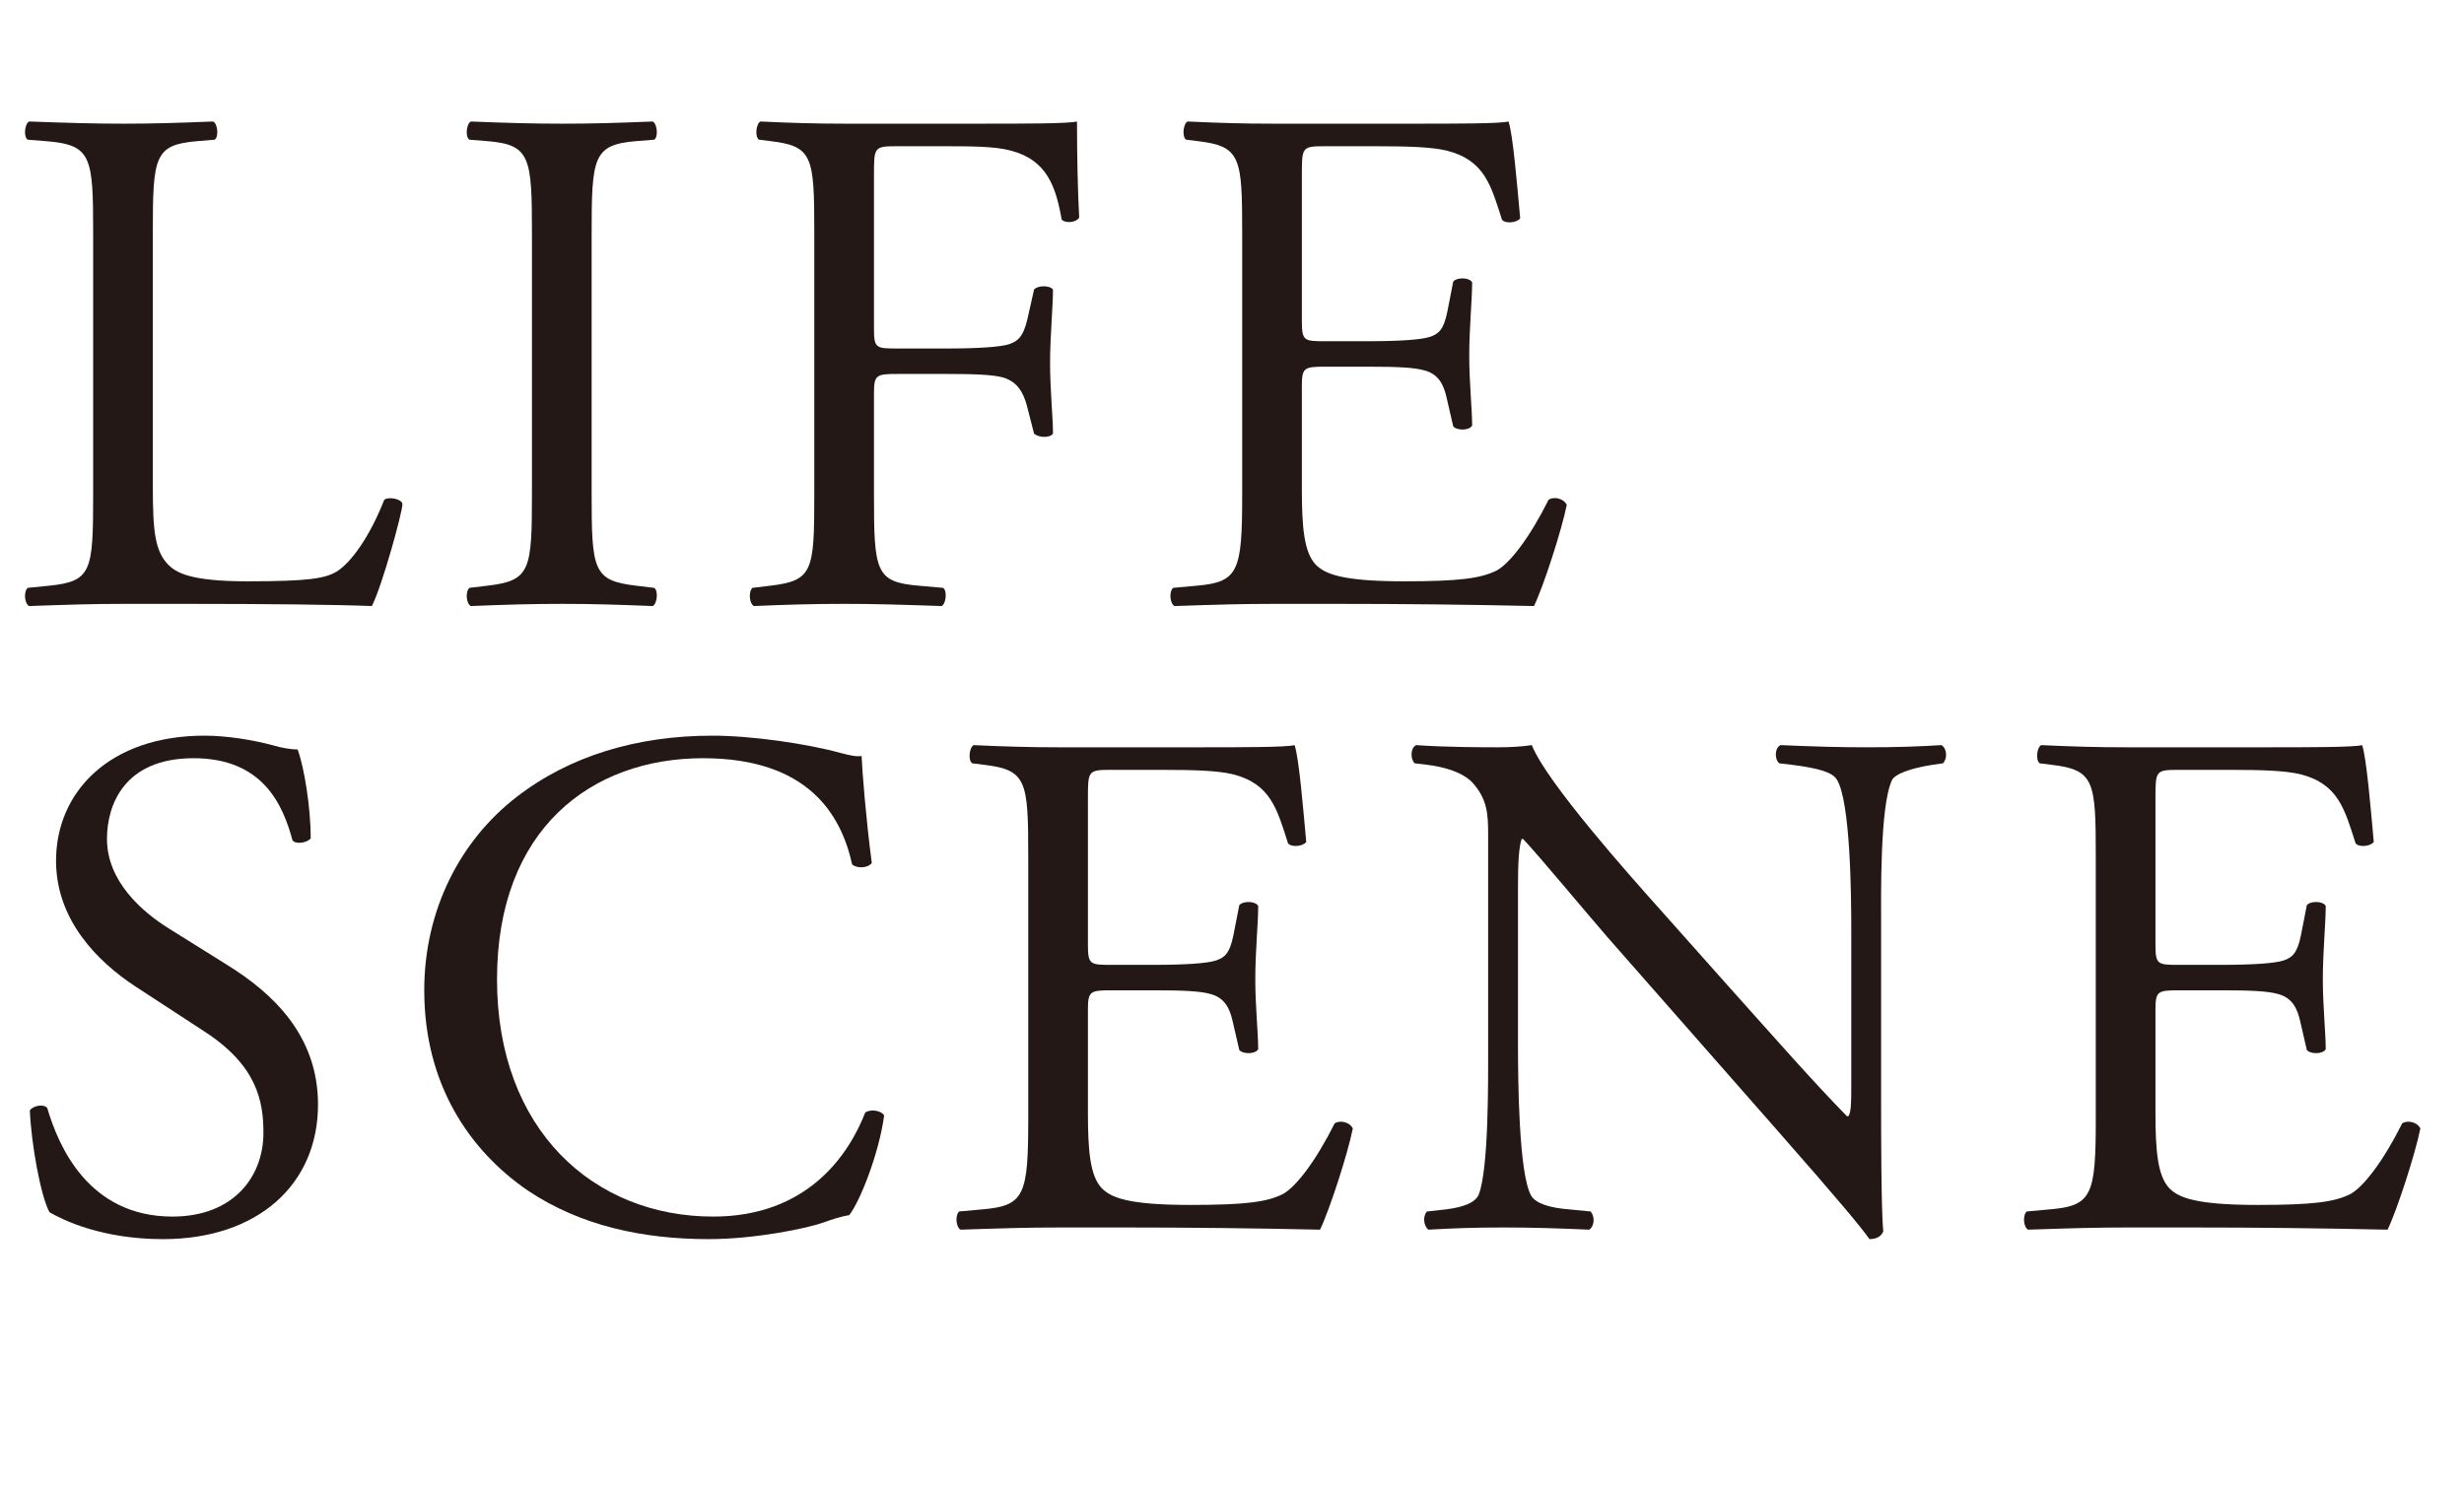
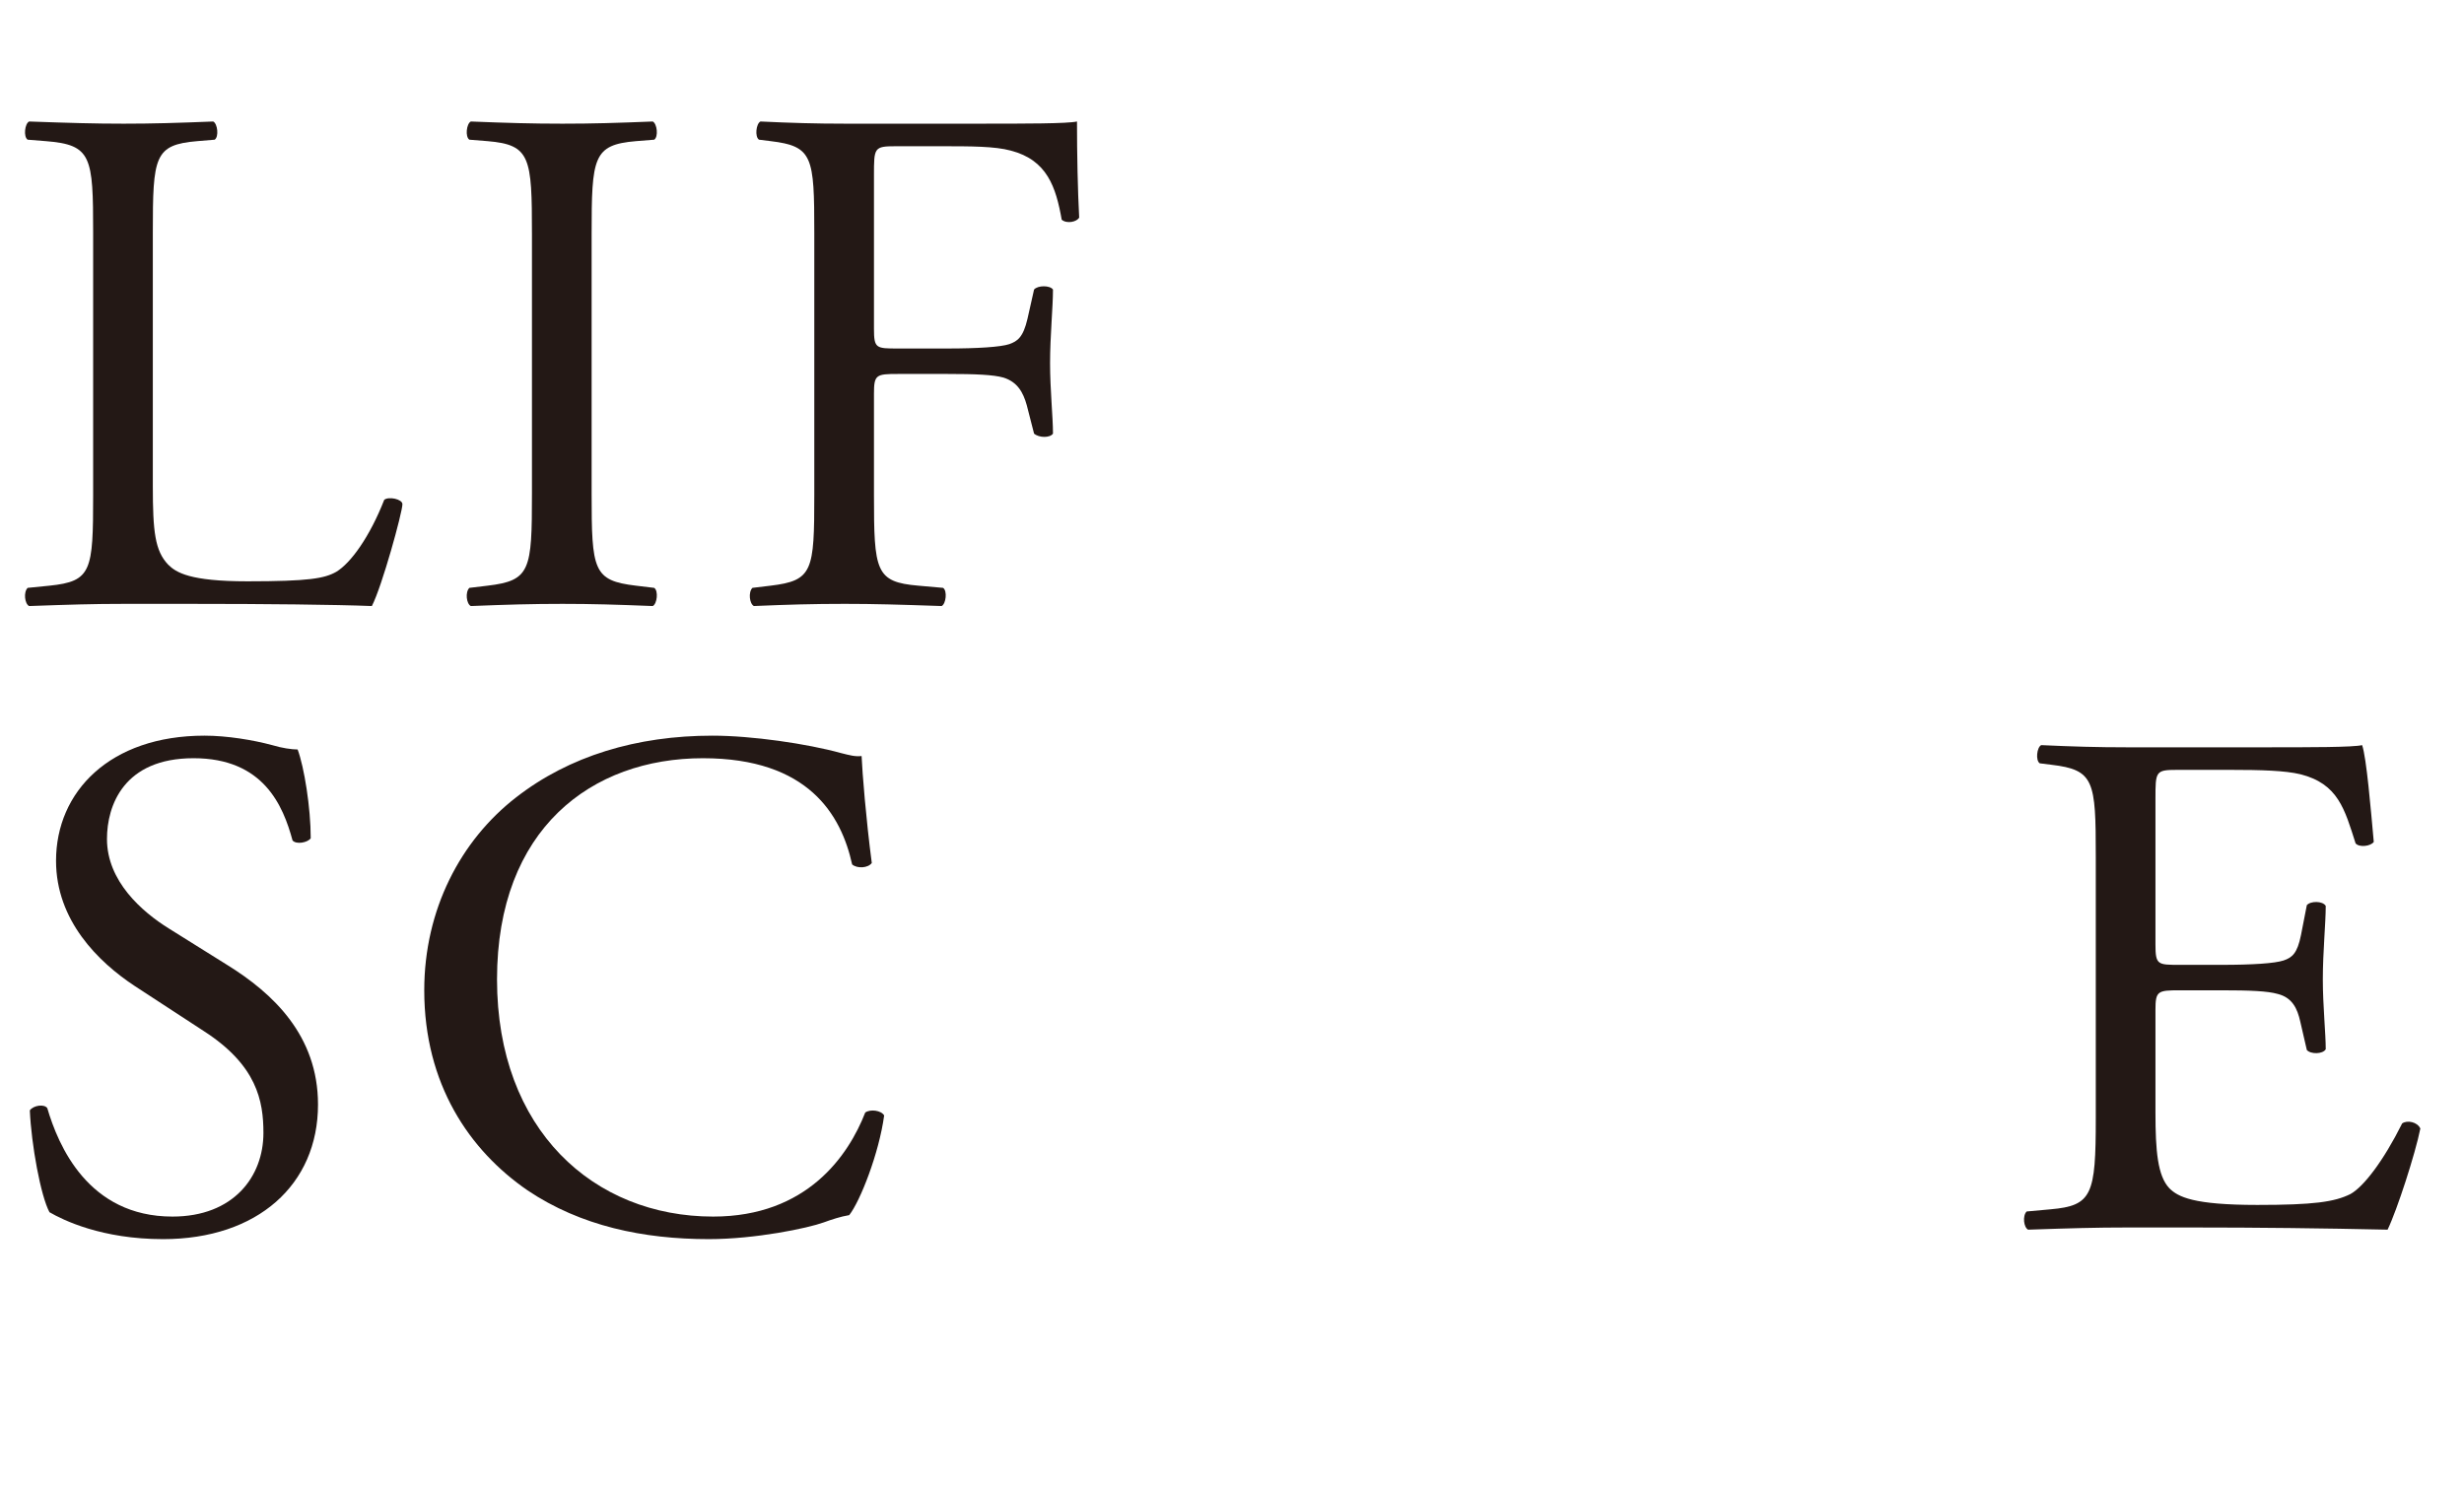
<svg xmlns="http://www.w3.org/2000/svg" id="_レイヤー_2" data-name="レイヤー 2" viewBox="0 0 237.02 142.88">
  <defs>
    <style>
      .cls-1 {
        fill: #231815;
        stroke-width: 0px;
      }
    </style>
  </defs>
  <g id="_レイヤー_1-2" data-name="レイヤー 1">
    <g>
      <path class="cls-1" d="m8.96,22.4c0-7.35-.14-8.47-4.55-8.82l-1.75-.14c-.42-.28-.28-1.54.14-1.75,3.92.14,6.3.21,9.1.21s5.11-.07,8.61-.21c.42.21.56,1.47.14,1.75l-1.68.14c-4.13.35-4.27,1.47-4.27,8.82v24.36c0,4.41.21,6.23,1.47,7.56.77.77,2.1,1.61,7.63,1.61,5.95,0,7.42-.28,8.54-.91,1.4-.84,3.22-3.36,4.62-6.93.42-.35,1.75-.07,1.75.42,0,.77-1.96,7.91-2.94,9.8-3.57-.14-10.22-.21-17.43-.21h-6.44c-2.94,0-5.18.07-9.1.21-.42-.21-.56-1.33-.14-1.75l2.1-.21c4.06-.42,4.2-1.4,4.2-8.75v-25.2Z" />
      <path class="cls-1" d="m51.17,22.54c0-7.42-.14-8.61-4.27-8.96l-1.75-.14c-.42-.28-.28-1.54.14-1.75,3.5.14,5.88.21,8.82.21s5.18-.07,8.68-.21c.42.21.56,1.47.14,1.75l-1.75.14c-4.13.35-4.27,1.54-4.27,8.96v24.92c0,7.42.14,8.4,4.27,8.89l1.75.21c.42.28.28,1.54-.14,1.75-3.5-.14-5.88-.21-8.68-.21-2.94,0-5.32.07-8.82.21-.42-.21-.56-1.33-.14-1.75l1.75-.21c4.13-.49,4.27-1.47,4.27-8.89v-24.92Z" />
      <path class="cls-1" d="m84.07,31.64c0,1.89.21,1.89,2.31,1.89h4.76c2.87,0,5.11-.14,5.95-.42.77-.28,1.33-.63,1.75-2.45l.63-2.8c.35-.42,1.54-.42,1.82,0,0,1.68-.28,4.48-.28,7.07s.28,5.18.28,6.79c-.28.42-1.33.42-1.82,0l-.7-2.73c-.35-1.26-.91-2.24-2.24-2.66-.98-.28-2.73-.35-5.39-.35h-4.76c-2.1,0-2.31.07-2.31,1.89v9.73c0,7.35.14,8.4,4.27,8.75l2.38.21c.42.28.28,1.54-.14,1.75-4.13-.14-6.51-.21-9.31-.21-3.08,0-5.46.07-8.75.21-.42-.21-.56-1.33-.14-1.75l1.75-.21c4.06-.49,4.2-1.4,4.2-8.75v-25.2c0-7.35-.14-8.33-4.2-8.82l-1.12-.14c-.42-.28-.28-1.54.14-1.75,2.94.14,5.32.21,8.12.21h12.88c4.48,0,8.54,0,9.45-.21,0,3.22.07,6.58.21,9.24-.21.42-1.19.63-1.68.21-.56-3.15-1.4-5.74-4.9-6.65-1.54-.42-3.85-.42-6.79-.42h-4.27c-2.1,0-2.1.14-2.1,2.8v14.77Z" />
-       <path class="cls-1" d="m119.49,22.4c0-7.28-.14-8.33-4.27-8.82l-1.12-.14c-.42-.28-.28-1.54.14-1.75,3.01.14,5.39.21,8.26.21h13.16c4.48,0,8.61,0,9.45-.21.42,1.19.84,6.23,1.12,9.31-.28.42-1.4.56-1.75.14-1.05-3.29-1.68-5.74-5.32-6.65-1.47-.35-3.71-.42-6.79-.42h-5.04c-2.1,0-2.1.14-2.1,2.8v14c0,1.96.21,1.96,2.31,1.96h4.06c2.94,0,5.11-.14,5.95-.42.84-.28,1.33-.7,1.68-2.45l.56-2.87c.35-.42,1.54-.42,1.82.07,0,1.68-.28,4.41-.28,7.07,0,2.52.28,5.18.28,6.72-.28.49-1.47.49-1.82.07l-.63-2.73c-.28-1.26-.77-2.31-2.17-2.66-.98-.28-2.66-.35-5.39-.35h-4.06c-2.1,0-2.31.07-2.31,1.89v9.87c0,3.71.21,6.09,1.33,7.28.84.84,2.31,1.61,8.47,1.61,5.39,0,7.42-.28,8.96-1.05,1.26-.7,3.15-3.15,4.97-6.79.49-.35,1.47-.14,1.75.49-.49,2.45-2.24,7.84-3.15,9.73-6.3-.14-12.53-.21-18.76-.21h-6.3c-3.01,0-5.39.07-9.52.21-.42-.21-.56-1.33-.14-1.75l2.31-.21c3.99-.35,4.34-1.4,4.34-8.75v-25.2Z" />
      <path class="cls-1" d="m15.68,119.22c-5.88,0-9.59-1.82-10.92-2.59-.84-1.54-1.75-6.51-1.89-9.8.35-.49,1.4-.63,1.68-.21,1.05,3.57,3.92,10.43,12.04,10.43,5.88,0,8.75-3.85,8.75-8.05,0-3.08-.63-6.51-5.74-9.8l-6.65-4.34c-3.5-2.31-7.56-6.3-7.56-12.04,0-6.65,5.18-12.04,14.28-12.04,2.17,0,4.69.42,6.51.91.91.28,1.89.42,2.45.42.63,1.68,1.26,5.6,1.26,8.54-.28.42-1.4.63-1.75.21-.91-3.36-2.8-7.91-9.52-7.91s-8.33,4.55-8.33,7.77c0,4.06,3.36,7,5.95,8.61l5.6,3.5c4.41,2.73,8.75,6.79,8.75,13.44,0,7.7-5.81,12.95-14.91,12.95Z" />
      <path class="cls-1" d="m49.63,76.73c5.11-3.99,11.62-5.95,18.9-5.95,3.78,0,9.1.77,12.39,1.68.84.21,1.33.35,1.96.28.07,1.61.42,6.02.98,10.29-.35.49-1.4.56-1.89.14-1.05-4.76-4.2-10.22-14.35-10.22-10.71,0-19.81,6.79-19.81,21.28s9.31,22.82,20.79,22.82c9.03,0,13.02-5.88,14.63-10.01.49-.35,1.54-.21,1.82.28-.49,3.64-2.31,8.26-3.36,9.59-.84.14-1.68.42-2.45.7-1.54.56-6.58,1.61-11.06,1.61-6.3,0-12.32-1.26-17.43-4.69-5.6-3.85-9.94-10.22-9.94-19.25,0-7.77,3.5-14.42,8.82-18.55Z" />
-       <path class="cls-1" d="m98.91,82.4c0-7.28-.14-8.33-4.27-8.82l-1.12-.14c-.42-.28-.28-1.54.14-1.75,3.01.14,5.39.21,8.26.21h13.16c4.48,0,8.61,0,9.45-.21.42,1.19.84,6.23,1.12,9.31-.28.42-1.4.56-1.75.14-1.05-3.29-1.68-5.74-5.32-6.65-1.47-.35-3.71-.42-6.79-.42h-5.04c-2.1,0-2.1.14-2.1,2.8v14c0,1.96.21,1.96,2.31,1.96h4.06c2.94,0,5.11-.14,5.95-.42.84-.28,1.33-.7,1.68-2.45l.56-2.87c.35-.42,1.54-.42,1.82.07,0,1.68-.28,4.41-.28,7.07,0,2.52.28,5.18.28,6.72-.28.49-1.47.49-1.82.07l-.63-2.73c-.28-1.26-.77-2.31-2.17-2.66-.98-.28-2.66-.35-5.39-.35h-4.06c-2.1,0-2.31.07-2.31,1.89v9.87c0,3.71.21,6.09,1.33,7.28.84.84,2.31,1.61,8.47,1.61,5.39,0,7.42-.28,8.96-1.05,1.26-.7,3.15-3.15,4.97-6.79.49-.35,1.47-.14,1.75.49-.49,2.45-2.24,7.84-3.15,9.73-6.3-.14-12.53-.21-18.76-.21h-6.3c-3.01,0-5.39.07-9.52.21-.42-.21-.56-1.33-.14-1.75l2.31-.21c3.99-.35,4.34-1.4,4.34-8.75v-25.2Z" />
-       <path class="cls-1" d="m180.95,106.2c0,2.1,0,10.43.21,12.25-.14.42-.56.77-1.33.77-.84-1.19-2.87-3.64-8.96-10.57l-16.24-18.48c-1.89-2.17-6.65-7.91-8.12-9.45h-.14c-.28.84-.35,2.45-.35,4.55v15.26c0,3.29.07,12.39,1.26,14.49.42.77,1.82,1.19,3.57,1.33l2.17.21c.42.56.35,1.4-.14,1.75-3.15-.14-5.6-.21-8.19-.21-2.94,0-4.83.07-7.28.21-.49-.35-.56-1.33-.14-1.75l1.89-.21c1.61-.21,2.73-.63,3.08-1.4.98-2.52.91-11.06.91-14.42v-20.23c0-1.96-.07-3.43-1.54-5.04-.98-.98-2.66-1.47-4.34-1.68l-1.19-.14c-.42-.42-.42-1.47.14-1.75,2.94.21,6.65.21,7.91.21,1.12,0,2.31-.07,3.22-.21,1.4,3.57,9.66,12.81,11.97,15.4l6.79,7.63c4.83,5.39,8.26,9.31,11.55,12.67h.14c.28-.35.28-1.47.28-2.94v-14.98c0-3.29-.07-12.39-1.4-14.49-.42-.63-1.54-1.05-4.34-1.4l-1.19-.14c-.49-.42-.42-1.54.14-1.75,3.22.14,5.6.21,8.26.21,3.01,0,4.83-.07,7.21-.21.56.35.56,1.33.14,1.75l-.98.14c-2.24.35-3.64.91-3.92,1.47-1.19,2.52-1.05,11.2-1.05,14.42v16.73Z" />
      <path class="cls-1" d="m201.6,82.4c0-7.28-.14-8.33-4.27-8.82l-1.12-.14c-.42-.28-.28-1.54.14-1.75,3.01.14,5.39.21,8.26.21h13.16c4.48,0,8.61,0,9.45-.21.42,1.19.84,6.23,1.12,9.31-.28.42-1.4.56-1.75.14-1.05-3.29-1.68-5.74-5.32-6.65-1.47-.35-3.71-.42-6.79-.42h-5.04c-2.1,0-2.1.14-2.1,2.8v14c0,1.96.21,1.96,2.31,1.96h4.06c2.94,0,5.11-.14,5.95-.42.84-.28,1.33-.7,1.68-2.45l.56-2.87c.35-.42,1.54-.42,1.82.07,0,1.68-.28,4.41-.28,7.07,0,2.52.28,5.18.28,6.72-.28.49-1.47.49-1.82.07l-.63-2.73c-.28-1.26-.77-2.31-2.17-2.66-.98-.28-2.66-.35-5.39-.35h-4.06c-2.1,0-2.31.07-2.31,1.89v9.87c0,3.71.21,6.09,1.33,7.28.84.84,2.31,1.61,8.47,1.61,5.39,0,7.42-.28,8.96-1.05,1.26-.7,3.15-3.15,4.97-6.79.49-.35,1.47-.14,1.75.49-.49,2.45-2.24,7.84-3.15,9.73-6.3-.14-12.53-.21-18.76-.21h-6.3c-3.01,0-5.39.07-9.52.21-.42-.21-.56-1.33-.14-1.75l2.31-.21c3.99-.35,4.34-1.4,4.34-8.75v-25.2Z" />
    </g>
  </g>
</svg>